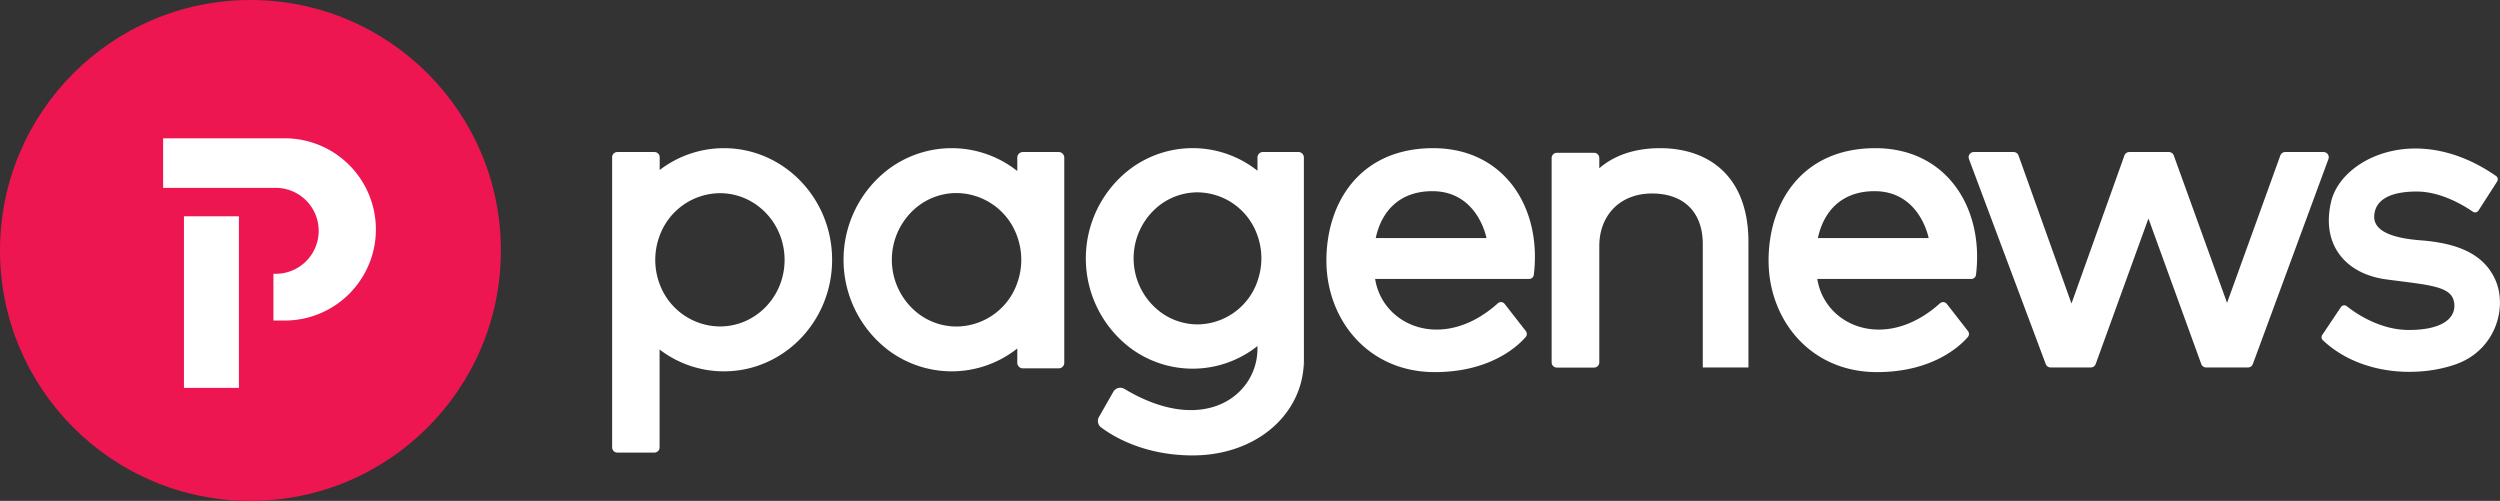
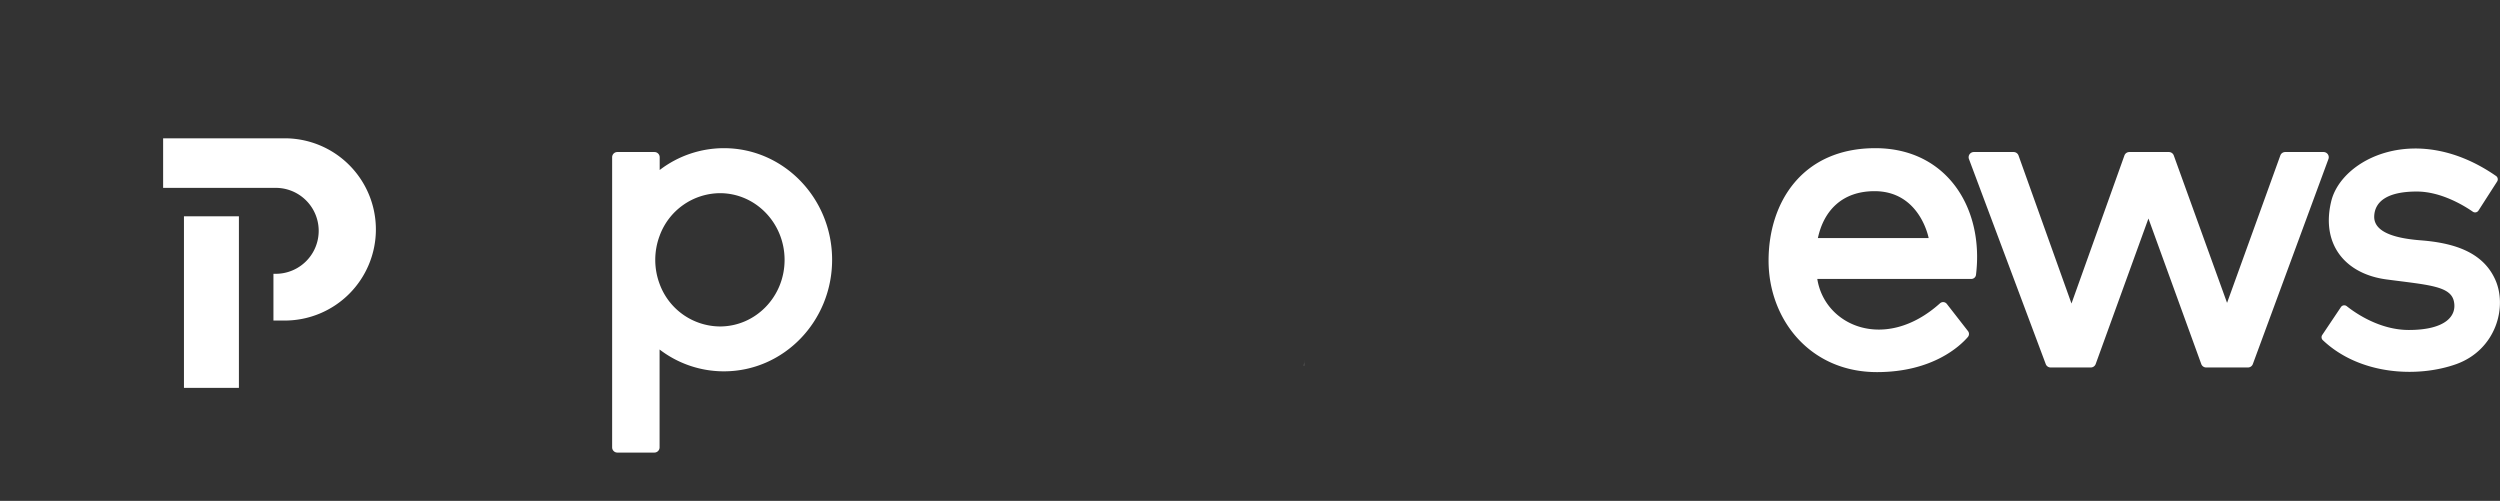
<svg xmlns="http://www.w3.org/2000/svg" viewBox="0 0 960 192.34">
  <rect x="0" y="0" width="960" height="192.34" fill="#333333" stroke="none" />
  <defs>
    <style>.cls-1{fill:#ed1651;}.cls-2{fill:#fff;}</style>
  </defs>
  <g id="Layer_2" data-name="Layer 2">
    <g id="Layer_1-2" data-name="Layer 1">
-       <circle class="cls-1" cx="96.17" cy="96.17" r="96.17" />
      <path class="cls-2" d="M144.34,88.09a35,35,0,0,1-35,35H105V105.14h.88a16.49,16.49,0,0,0,0-33H62.64V53.11h46.72A35,35,0,0,1,144.34,88.09Z" />
      <rect class="cls-2" x="70.64" y="83.06" width="21.1" height="65.88" />
      <path class="cls-2" d="M278,56.9a40.56,40.56,0,0,0-24.68,8.38v-4.9a2,2,0,0,0-2-2H237.06a2,2,0,0,0-2,2V171.79a2,2,0,0,0,2,2h14.22a2,2,0,0,0,2-2V134.21A40.5,40.5,0,0,0,278,142.59c22.94,0,41.53-19.18,41.53-42.84S300.9,56.9,278,56.9Zm-1.51,68.46A24.86,24.86,0,0,1,253.28,109a26.35,26.35,0,0,1,0-18.41,24.86,24.86,0,0,1,23.17-16.41c13.71,0,24.83,11.47,24.83,25.62S290.16,125.36,276.45,125.36Z" />
-       <path class="cls-2" d="M406.53,58.38H392.79a2.15,2.15,0,0,0-2.15,2.15v5.15a40.53,40.53,0,0,0-49.87-.4,43.67,43.67,0,0,0,0,68.93,40.53,40.53,0,0,0,49.87-.4v5.49a2.15,2.15,0,0,0,2.15,2.15h13.74a2.15,2.15,0,0,0,2.15-2.15V60.53A2.15,2.15,0,0,0,406.53,58.38Zm-39.21,67a24.21,24.21,0,0,1-14.76-5,26.12,26.12,0,0,1,0-41.25,24.27,24.27,0,0,1,14.76-5,24.89,24.89,0,0,1,23.32,16.77,26.45,26.45,0,0,1,0,17.73A24.89,24.89,0,0,1,367.32,125.38Z" />
-       <path class="cls-2" d="M500.69,60.49a2.13,2.13,0,0,0-2.13-2.13H485a2.13,2.13,0,0,0-2.13,2.13v5.08a40,40,0,0,0-49.27-.39,43.16,43.16,0,0,0,0,68.1,40,40,0,0,0,49.27-.4v1c0,17.86-20.51,33.8-51.07,15.46a3.1,3.1,0,0,0-4.28,1.1L422,160.12a3.08,3.08,0,0,0,.82,4c4.58,3.44,16.52,10.76,35.17,10.76,23.47,0,41.35-14.68,42.63-34.46.05-.76.08-1.53.08-2.3ZM482.86,108a24.58,24.58,0,0,1-23,16.57,23.93,23.93,0,0,1-14.58-5,25.81,25.81,0,0,1,0-40.76,24,24,0,0,1,14.58-4.95,24.58,24.58,0,0,1,23,16.57,26.16,26.16,0,0,1,0,17.52Z" />
      <path class="cls-2" d="M500.77,140.43v-2.3c0,.77,0,1.54-.08,2.3Z" />
-       <path class="cls-2" d="M550.34,56.9c-28,0-41,20.72-41,43.19s15.83,42.8,41.62,42.8c21.35,0,31.91-10,34.91-13.48a1.79,1.79,0,0,0,.05-2.27l-8.14-10.45a1.79,1.79,0,0,0-2.6-.23c-21,18.87-44.29,8.73-47.13-9.35H587.2a1.79,1.79,0,0,0,1.78-1.56C592.14,79.87,577.75,56.9,550.34,56.9ZM528.28,91.41c2.28-10.64,9.43-18,21.76-18,17.45,0,20.77,18,20.77,18Z" />
      <path class="cls-2" d="M720.13,56.9c-28,0-41,20.72-41,43.19s15.83,42.8,41.62,42.8c21.35,0,31.91-10,34.91-13.48a1.79,1.79,0,0,0,.05-2.27l-8.14-10.45a1.79,1.79,0,0,0-2.6-.23c-21,18.87-44.3,8.73-47.13-9.35H757a1.79,1.79,0,0,0,1.78-1.56C761.93,79.87,747.53,56.9,720.13,56.9ZM698.07,91.41c2.28-10.64,9.43-18,21.76-18,17.45,0,20.77,18,20.77,18Z" />
-       <path class="cls-2" d="M637.45,56.9c-12,0-19.3,4.2-23.32,7.72V60.68a2,2,0,0,0-2-2h-14.3a2,2,0,0,0-2,2v78.47a2,2,0,0,0,2,2h14.3a2,2,0,0,0,2-2V94.47c0-11.75,7.91-20.17,20.25-20.17s19.49,7.32,19.49,19.4v47.41H671.4V92.94C671.4,67.58,656.09,56.9,637.45,56.9Z" />
      <path class="cls-2" d="M892.23,58.38H877.55a2,2,0,0,0-1.91,1.34L855.19,116.3,834.74,59.72a2,2,0,0,0-1.91-1.34H817.69a2,2,0,0,0-1.92,1.35l-20.32,56.82L775.12,59.73a2,2,0,0,0-1.91-1.35H758a2,2,0,0,0-1.9,2.75l29.46,78.66a2,2,0,0,0,1.9,1.32h15.38a2,2,0,0,0,1.91-1.34L825,83.91l20.28,55.86a2,2,0,0,0,1.91,1.34h16a2,2,0,0,0,1.91-1.33l29-78.66A2,2,0,0,0,892.23,58.38Z" />
      <path class="cls-2" d="M958,107c-5-10.64-16.51-13.79-28.51-14.72s-18-4-17.79-9.28,4.52-9.45,16.35-9.45c9.4,0,18.27,5.49,21.51,7.74a1.54,1.54,0,0,0,2.18-.44l7.16-11.15a1.57,1.57,0,0,0-.41-2.12c-30.45-21.13-59.35-6.66-63.3,9.72-4,16.59,5.45,27.91,21.2,30s24.51,2.47,25.87,8.26-3.24,11.15-17.28,11.15c-11.21,0-20.52-6.51-23.82-9.13a1.54,1.54,0,0,0-2.25.35l-7.16,10.68a1.55,1.55,0,0,0,.2,2c14.1,13.37,36.26,14.55,51.24,9.22C958.55,134.3,963.05,117.62,958,107Z" />
    </g>
  </g>
</svg>